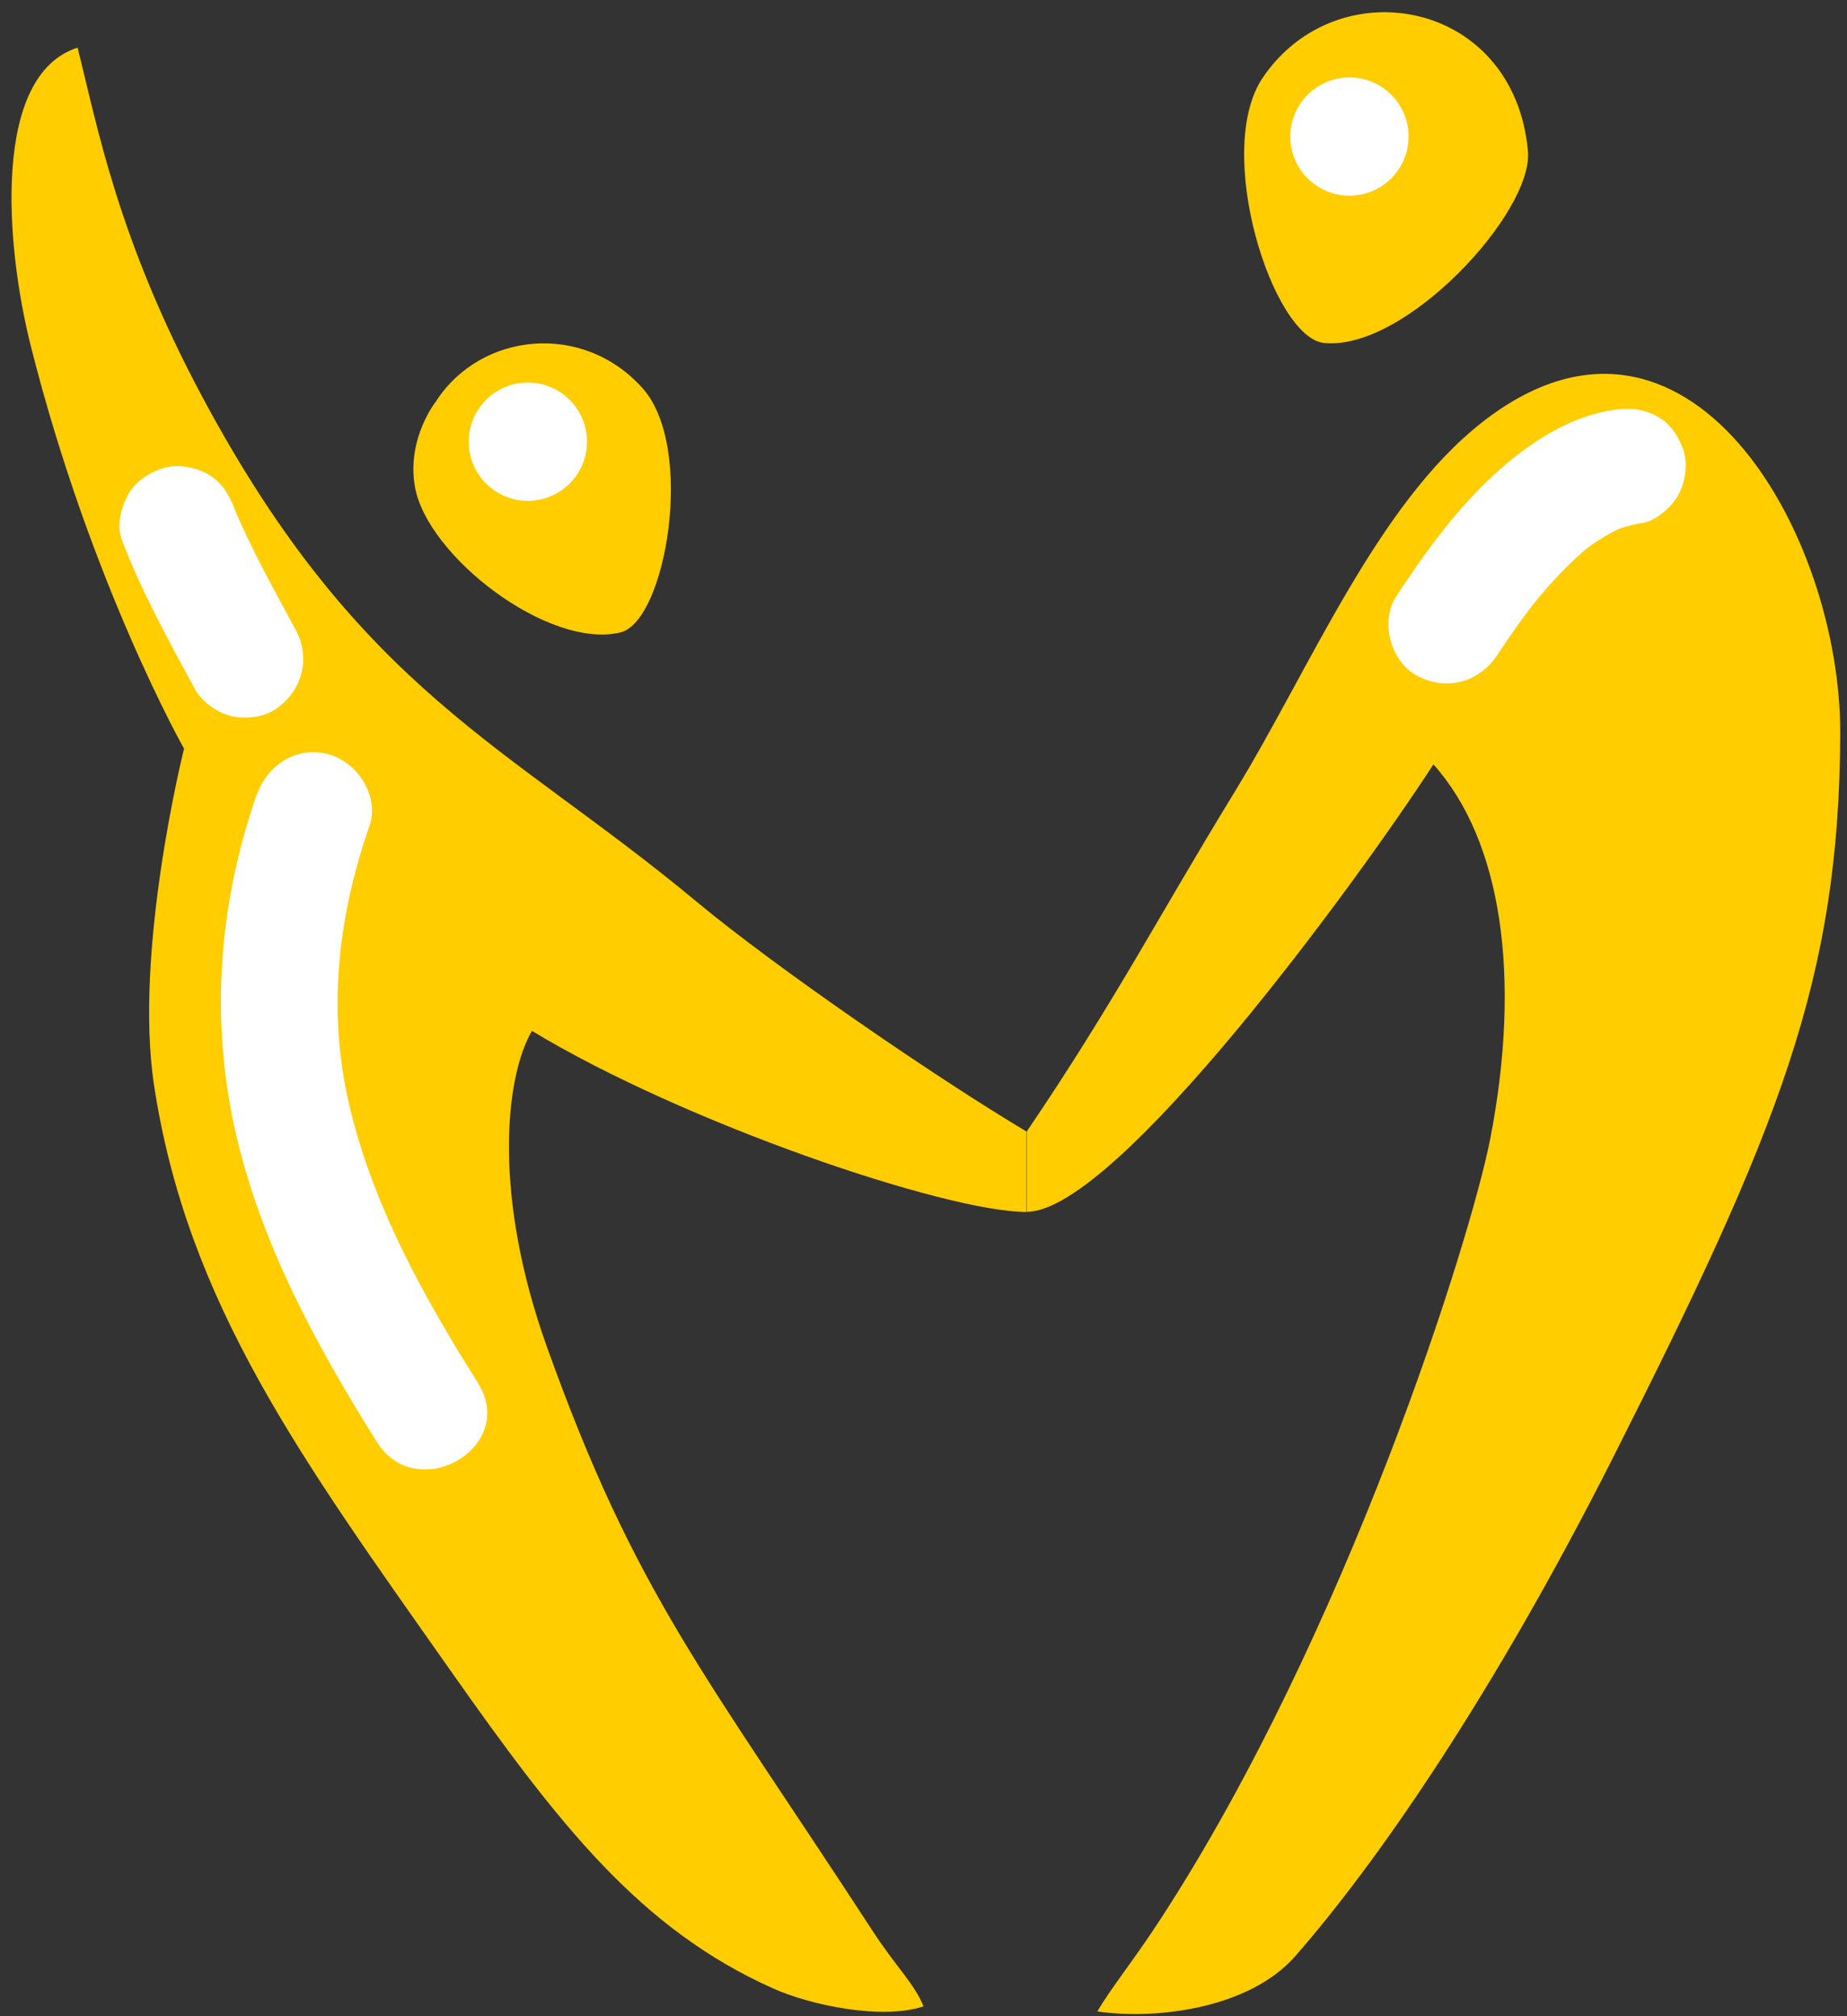
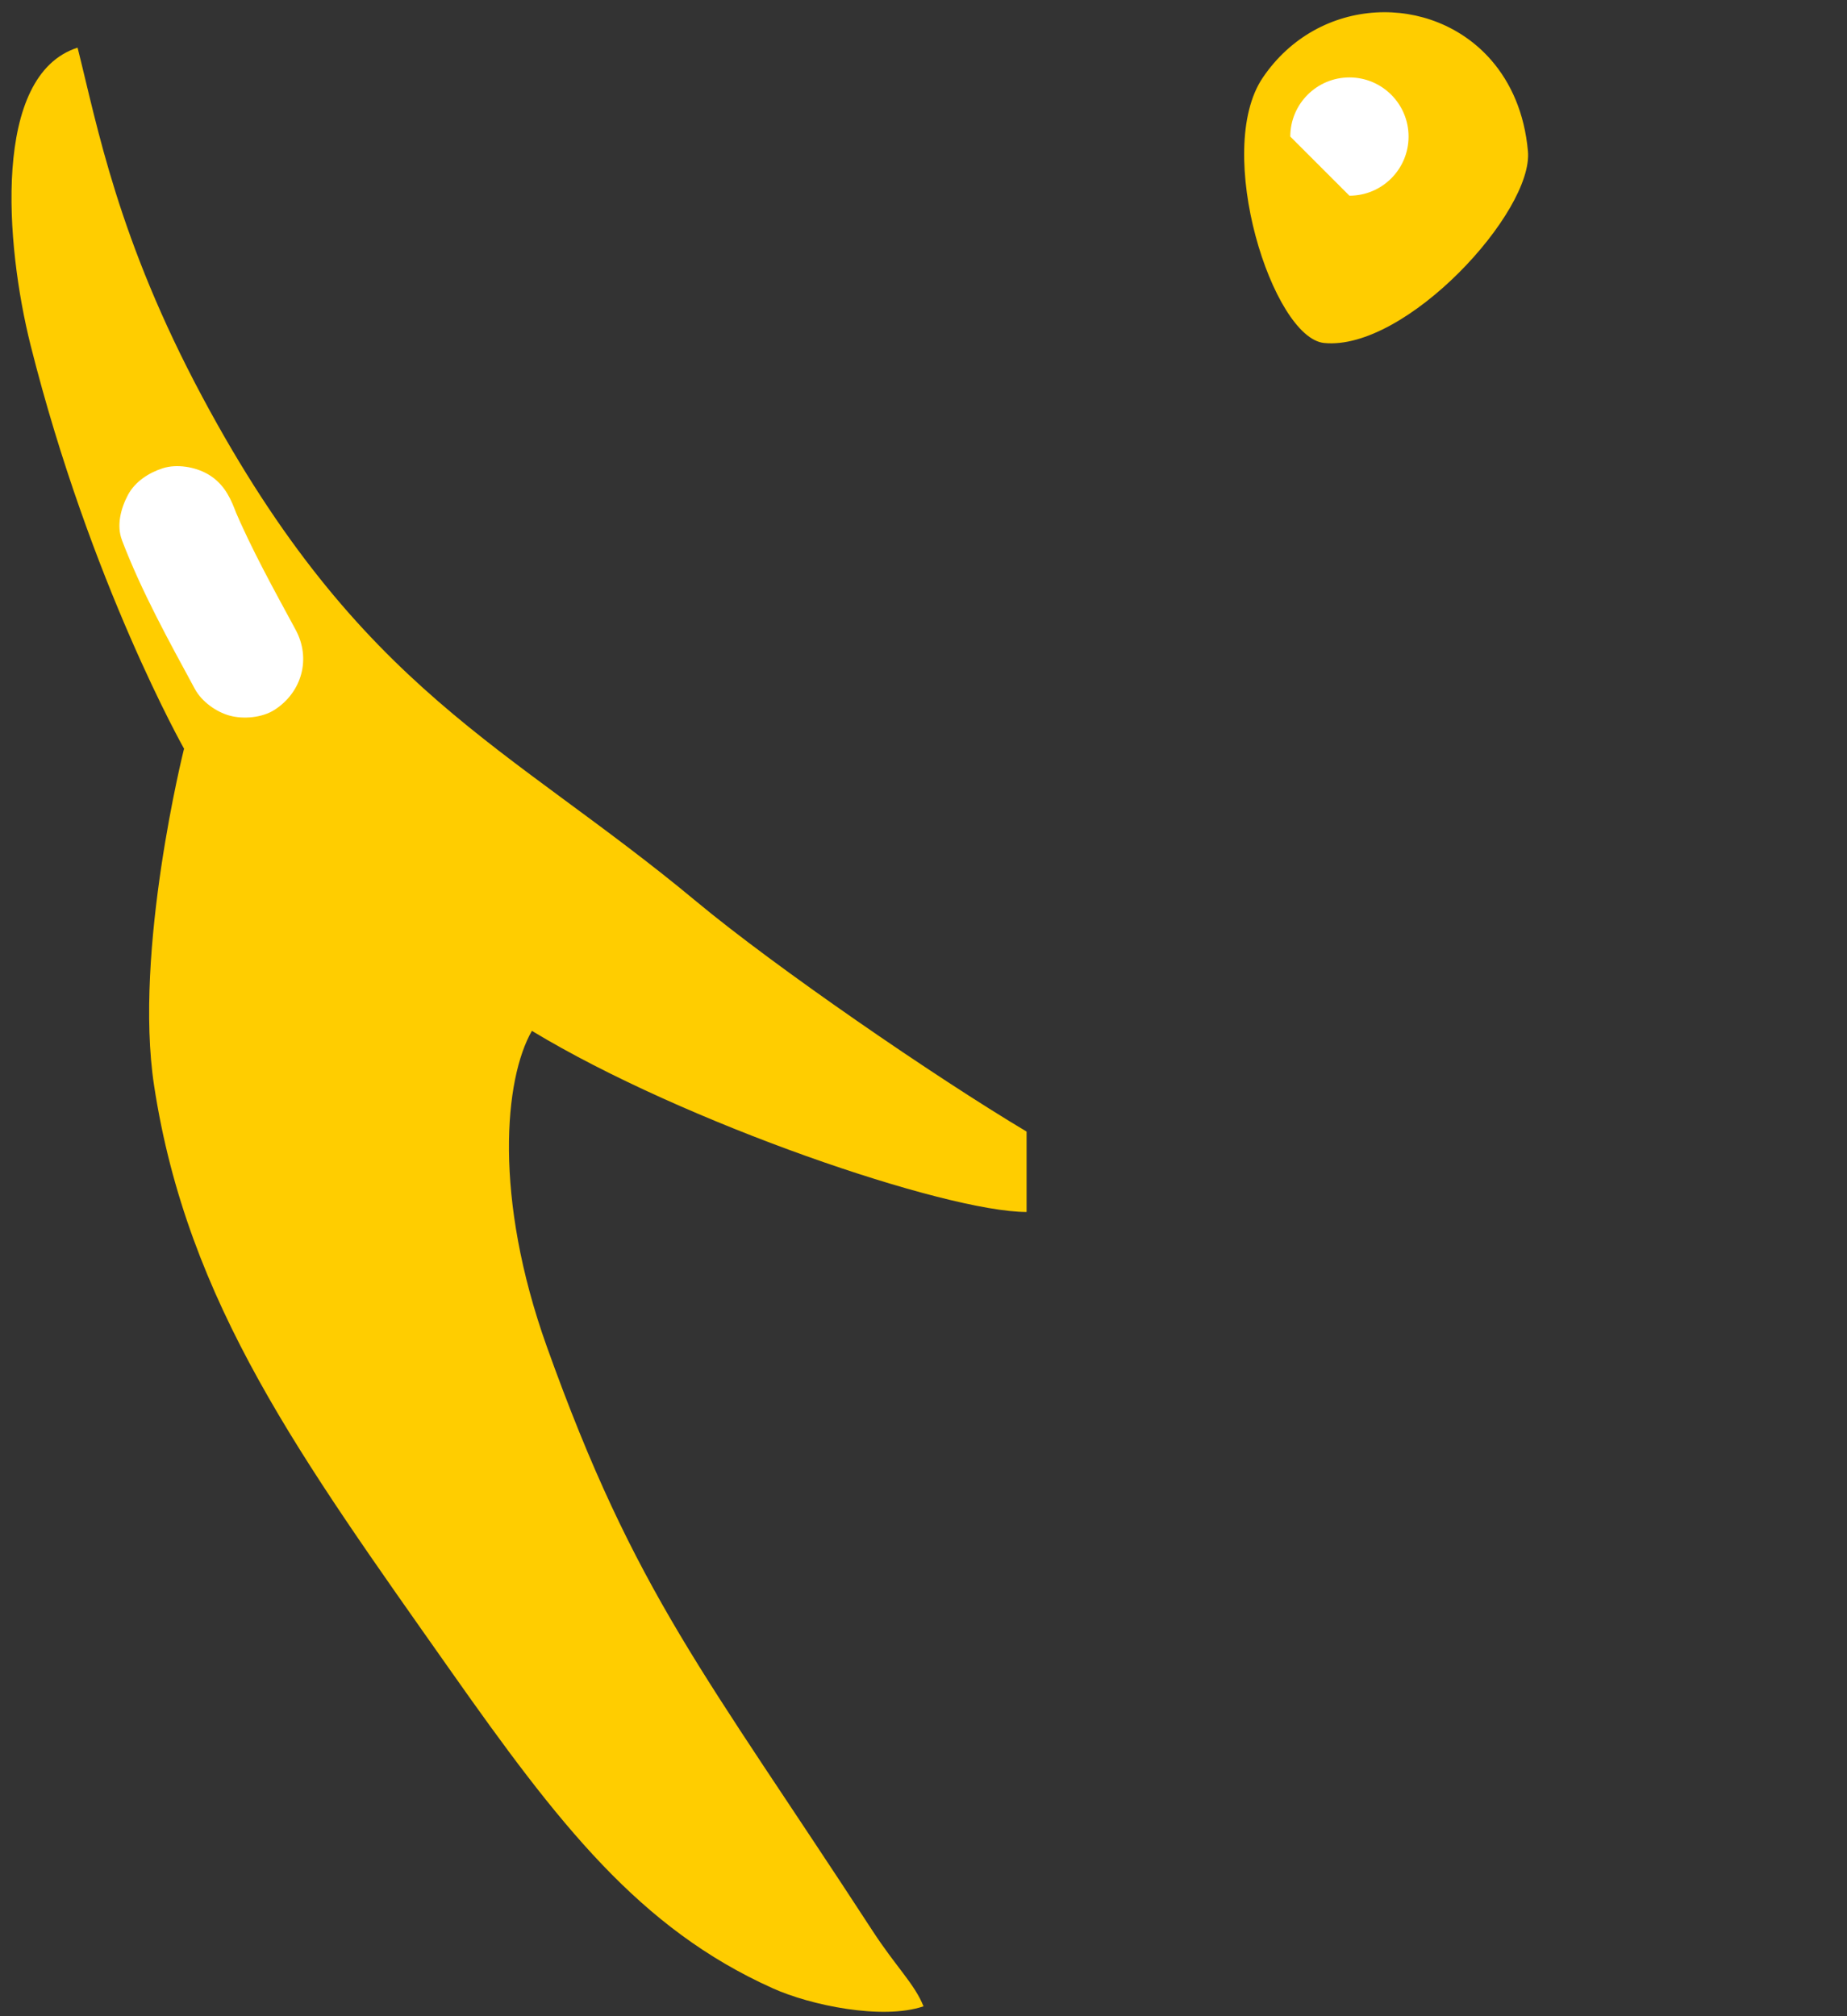
<svg xmlns="http://www.w3.org/2000/svg" width="109" height="119" viewBox="0 0 109 119" fill="none">
  <rect x="0" y="0" width="109" height="119" fill="#333333" stroke="none" />
-   <path d="M60.592 71.522C65.887 71.522 80.204 51.892 84.592 45.113C88.622 49.611 89.795 57.635 87.954 67.171C86.79 73.162 79.481 96.392 68.47 113.292C66.922 115.674 65.511 117.405 64.76 118.715C68.332 119.237 73.764 118.495 76.421 115.473C81.257 109.958 88.109 100.047 95.199 86.013C105.037 66.53 108.537 57.763 108.601 43.345C108.656 31.41 99.505 15.508 87.477 24.915C81.221 29.816 77.337 39.443 72.793 46.854C68.415 53.999 65.749 59.183 60.601 66.768V71.513L60.592 71.522Z" fill="#FFCD00" />
  <path d="M87.999 3.544C89.163 4.882 89.969 6.677 90.17 8.921C90.5 12.512 82.952 20.72 78.143 20.243C75.102 19.941 71.594 8.903 74.525 4.579C77.823 -0.285 84.509 -0.459 87.999 3.544Z" fill="#FFCD00" />
  <path d="M10.871 44.206C10.871 44.206 5.338 34.423 1.802 20.362C0.318 14.427 -0.479 4.433 4.578 2.812C5.75 7.465 6.95 14.106 11.943 23.431C21.267 40.854 29.97 43.95 41.09 53.202C45.734 57.067 55.133 63.534 60.583 66.786V71.531C55.82 71.531 40.376 66.282 31.39 60.841C29.759 63.681 29.118 70.661 32.269 79.473C37.49 94.074 41.566 98.709 51.478 113.934C52.898 116.114 53.969 117.085 54.501 118.413C52.073 119.237 47.814 118.349 45.606 117.35C37.747 113.824 32.974 107.677 26.562 98.563C17.768 86.068 11.054 76.917 9.094 64.075C7.875 56.115 10.852 44.225 10.852 44.225L10.871 44.206Z" fill="#FFCD00" />
-   <path d="M25.765 23.633C28.385 19.63 34.376 18.961 37.911 22.9C41.063 26.399 39.295 36.686 36.611 37.327C32.379 38.344 25.188 32.82 24.483 28.707C23.988 25.822 25.765 23.642 25.765 23.642V23.633Z" fill="#FFCD00" />
-   <path d="M95.117 24.21C92.305 24.659 89.776 26.463 87.77 28.396C85.7 30.393 83.987 32.774 82.412 35.174C81.413 36.686 82.064 39.058 83.648 39.892C85.38 40.808 87.303 40.267 88.366 38.655C89.071 37.584 89.804 36.53 90.592 35.513L90.051 36.209C91.251 34.671 92.552 33.214 94.091 32.014C93.862 32.197 93.624 32.371 93.395 32.555C94.183 31.95 95.016 31.428 95.932 31.034L95.108 31.382C95.703 31.135 96.308 30.961 96.949 30.86C97.746 30.732 98.616 29.944 99.01 29.275C99.441 28.533 99.624 27.443 99.358 26.619C99.092 25.794 98.57 24.979 97.773 24.558C96.903 24.1 96.079 24.054 95.117 24.21Z" fill="white" />
-   <path d="M15.139 46.918C12.941 53.257 12.401 59.934 13.83 66.511C15.286 73.198 18.639 79.372 22.248 85.116C24.602 88.862 30.584 85.409 28.211 81.635C24.987 76.505 22 71.146 20.608 65.201C19.307 59.641 19.939 54.118 21.799 48.759C22.413 47 21.103 44.985 19.39 44.518C17.494 43.996 15.762 45.159 15.149 46.927L15.139 46.918Z" fill="white" />
  <path d="M7.198 31.886C8.361 34.927 9.946 37.794 11.494 40.652C11.897 41.403 12.749 42.017 13.555 42.237C14.361 42.457 15.478 42.365 16.211 41.889C17.823 40.845 18.364 38.866 17.448 37.171C16.165 34.799 14.846 32.426 13.793 29.944L14.141 30.768C14.04 30.53 13.939 30.292 13.848 30.045C13.518 29.184 13.088 28.46 12.263 27.984C11.521 27.553 10.431 27.37 9.607 27.636C8.782 27.901 7.967 28.424 7.546 29.22C7.124 30.017 6.868 31.025 7.198 31.877V31.886Z" fill="white" />
-   <path d="M31.151 29.559C33.079 29.559 34.641 27.997 34.641 26.069C34.641 24.142 33.079 22.579 31.151 22.579C29.224 22.579 27.661 24.142 27.661 26.069C27.661 27.997 29.224 29.559 31.151 29.559Z" fill="white" />
-   <path d="M79.636 11.55C81.564 11.55 83.126 9.988 83.126 8.06C83.126 6.133 81.564 4.57 79.636 4.57C77.709 4.57 76.146 6.133 76.146 8.06C76.146 9.988 77.709 11.55 79.636 11.55Z" fill="white" />
+   <path d="M79.636 11.55C81.564 11.55 83.126 9.988 83.126 8.06C83.126 6.133 81.564 4.57 79.636 4.57C77.709 4.57 76.146 6.133 76.146 8.06Z" fill="white" />
</svg>